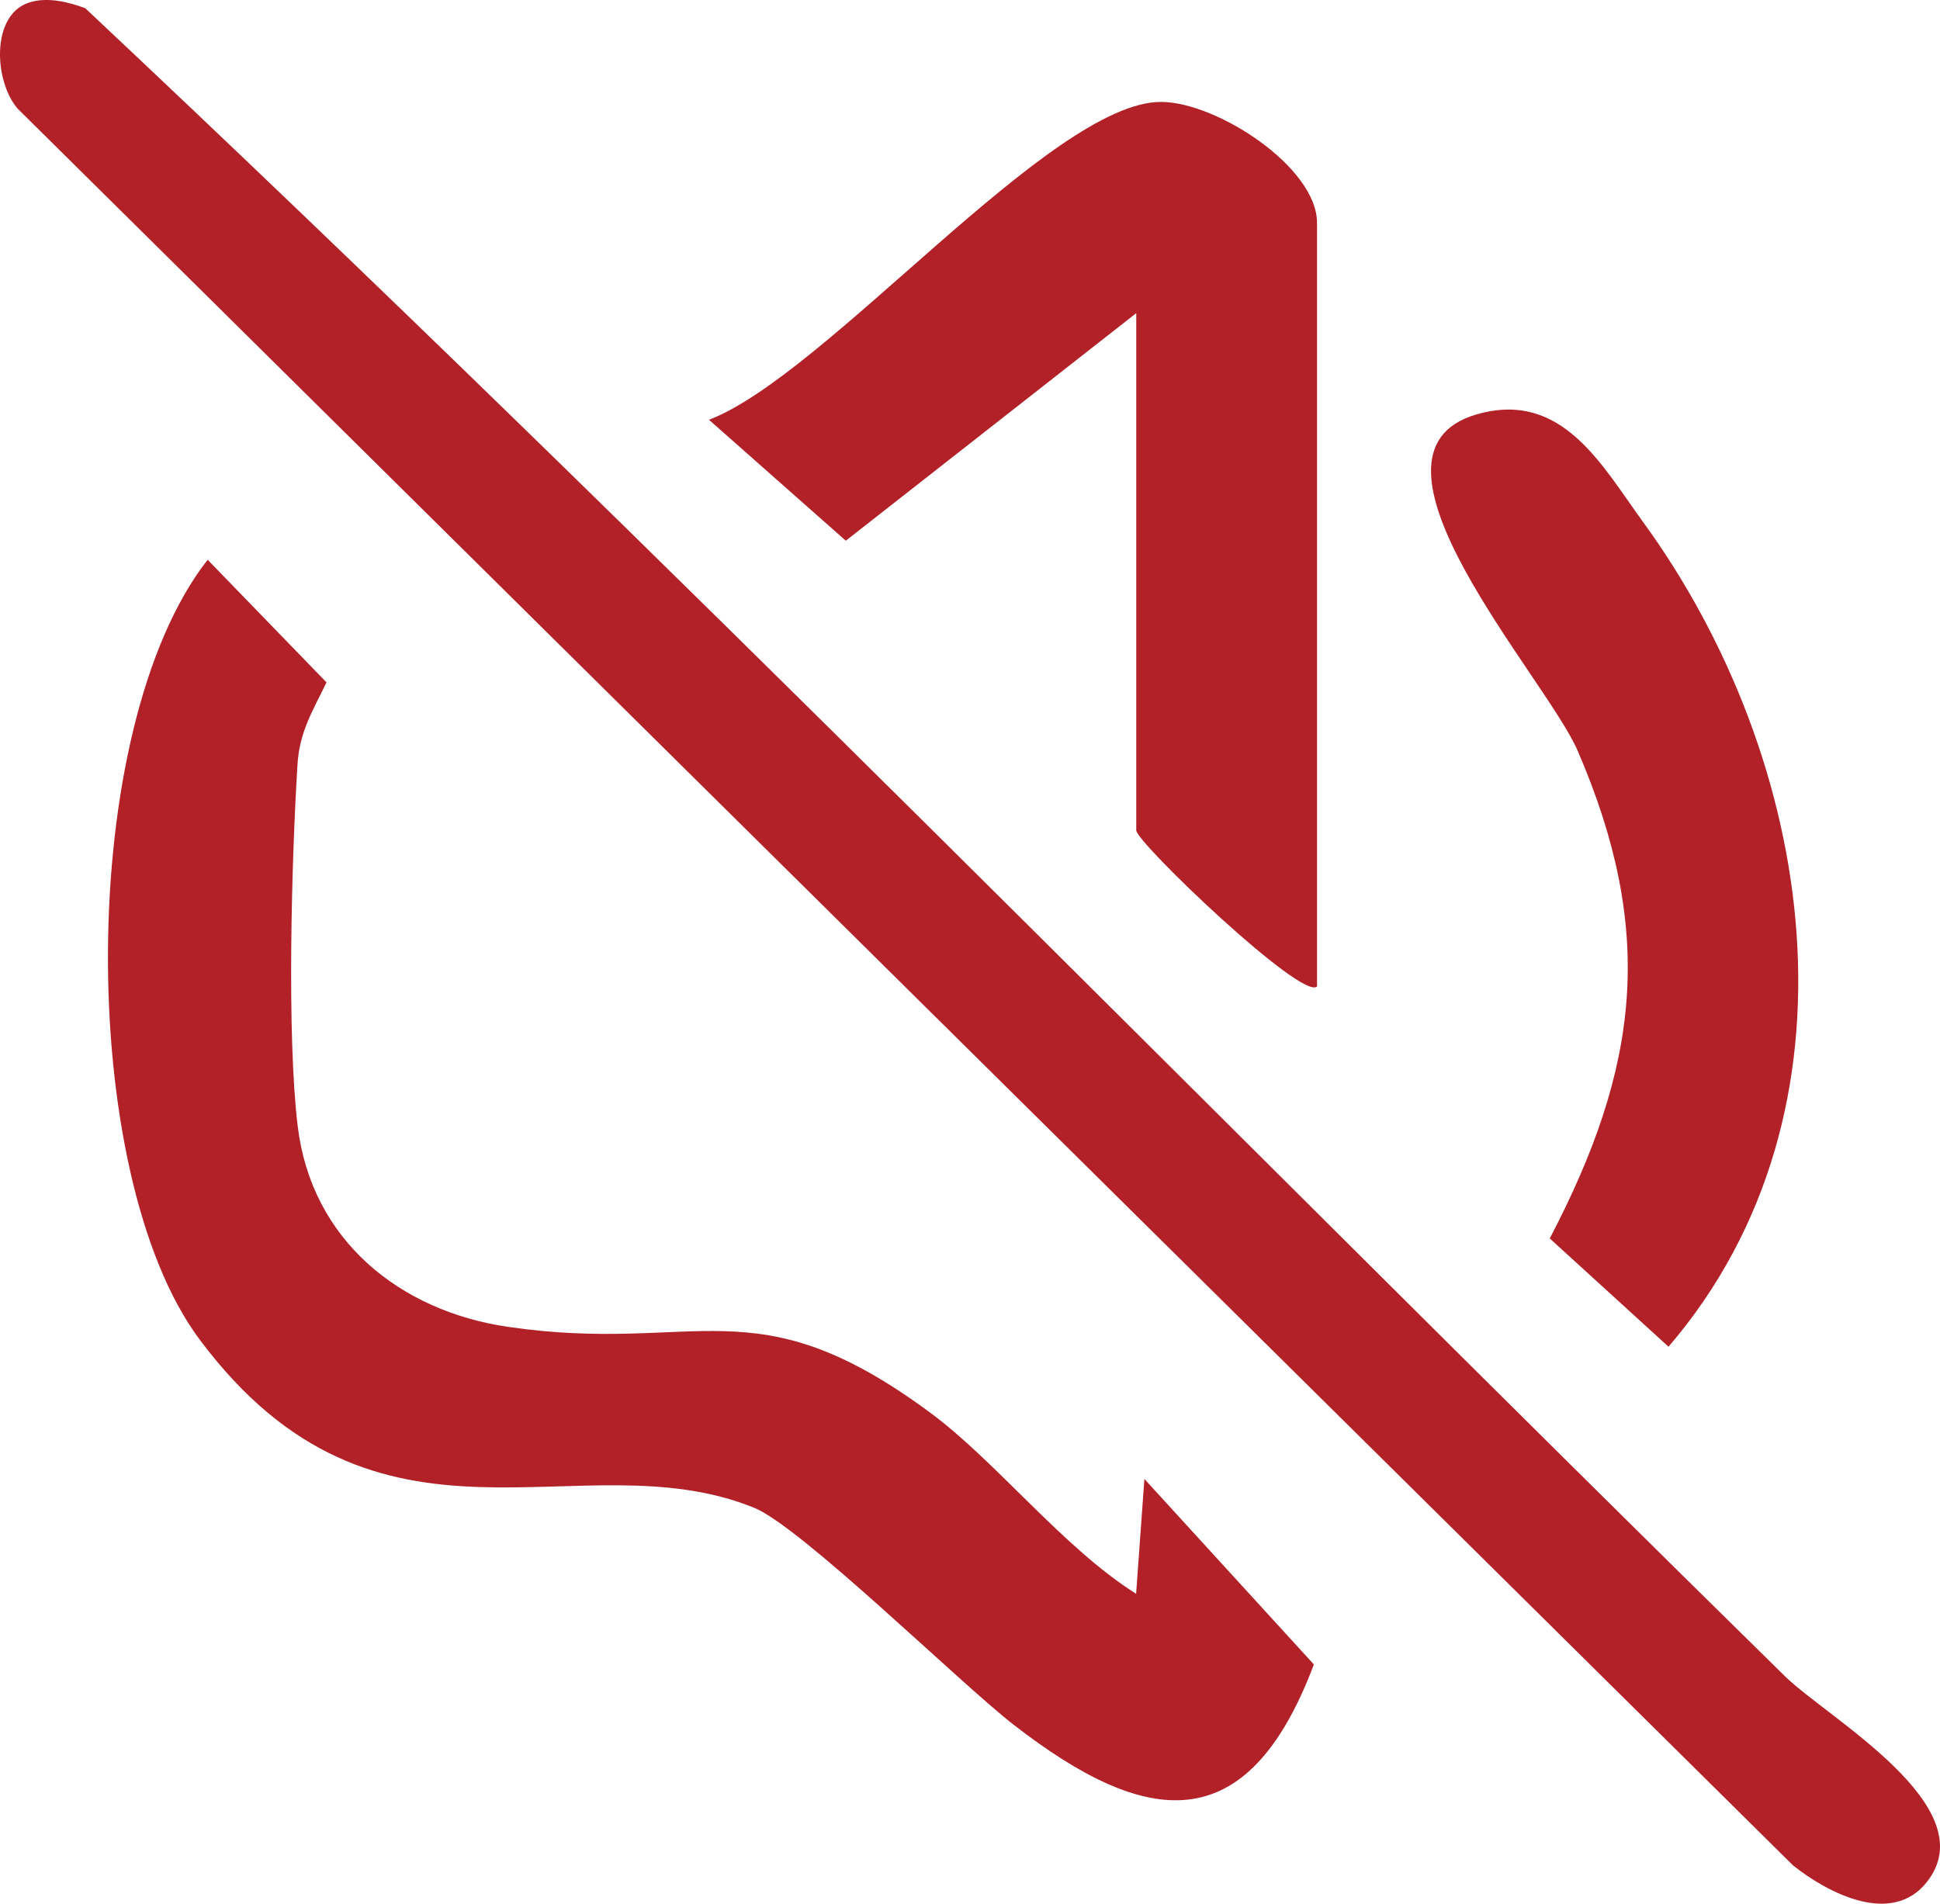
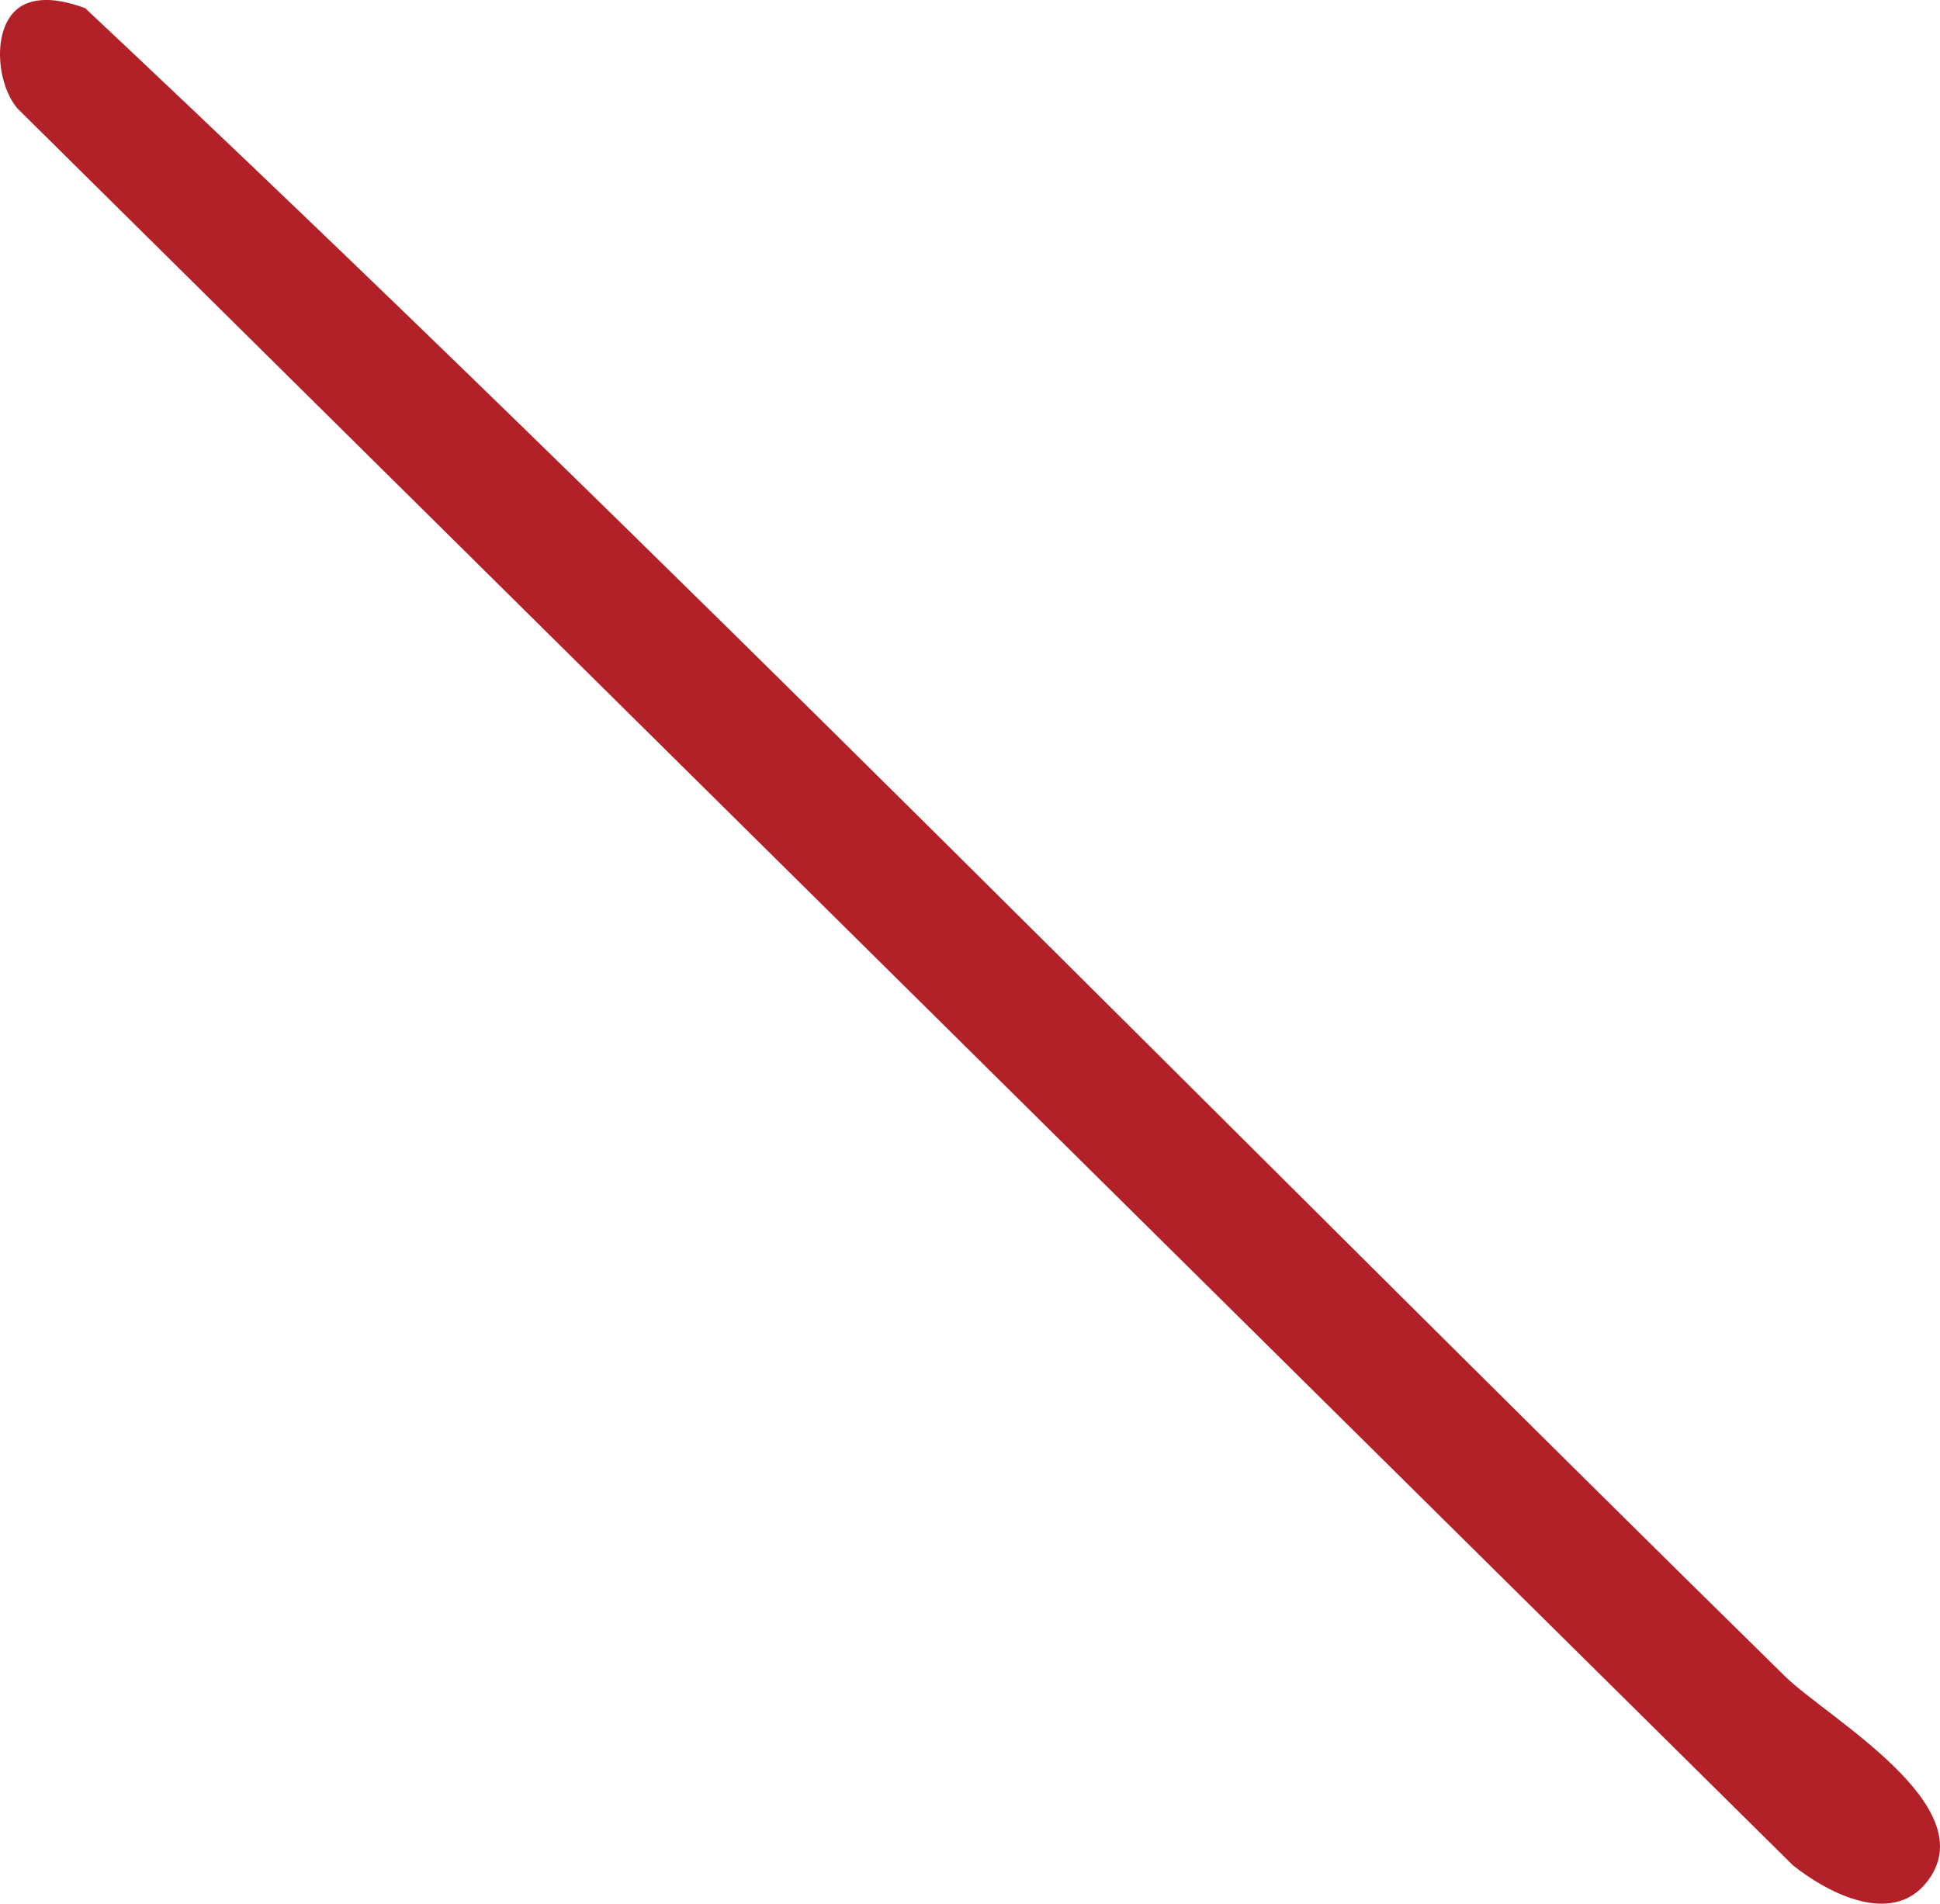
<svg xmlns="http://www.w3.org/2000/svg" id="Capa_1" data-name="Capa 1" viewBox="0 0 500 490.73">
  <defs>
    <style> .cls-1 { fill: #b22128; } </style>
  </defs>
  <path class="cls-1" d="M7.51.65c4.61-1.49,9.96-.2,14.45,1.46,148.84,139.8,292.21,286.7,438.1,430,10.97,10.77,51.95,33.69,36.5,53.09-9.06,11.38-25.51,2.76-34.45-4.36L4.6,28.06C-1.48,21.18-2.5,3.88,7.51.65Z" />
-   <path class="cls-1" d="M292.81,410.84l2.14-29.6,43.68,47.81c-17.26,45.85-43.46,41.88-77.41,15.52-13.9-10.79-54.77-51.02-66.88-55.92-45.04-18.24-96.76,18.48-142.93-43.41-31.71-42.51-31.88-157.55,2.11-200.95l30.63,31.61c-3.46,7.22-6.94,12.59-7.47,21.1-1.53,24.66-2.79,69.78.05,93.32,3.55,29.39,26.38,47.64,54.15,51.7,49.2,7.19,63.37-11.62,109.04,22.26,16.93,12.56,34.14,34.75,52.9,46.56Z" />
-   <path class="cls-1" d="M339.45,254.25c-3.56,4.03-46.6-37.1-46.6-40.21V80.72l-74.86,58.66-35.26-31.17c30.3-11.59,88.18-81.94,116.47-81.94,14.4,0,40.24,16.84,40.24,31.17v196.81Z" />
-   <path class="cls-1" d="M380.6,106.81c21.99-6.35,32.26,13.18,42.77,27.6,44.58,61.17,59,151.68,6.66,212.74l-30.61-27.91c23.14-44.26,27.34-79.07,7.18-125.75-8.12-18.81-60.82-76.62-26.01-86.68Z" />
</svg>